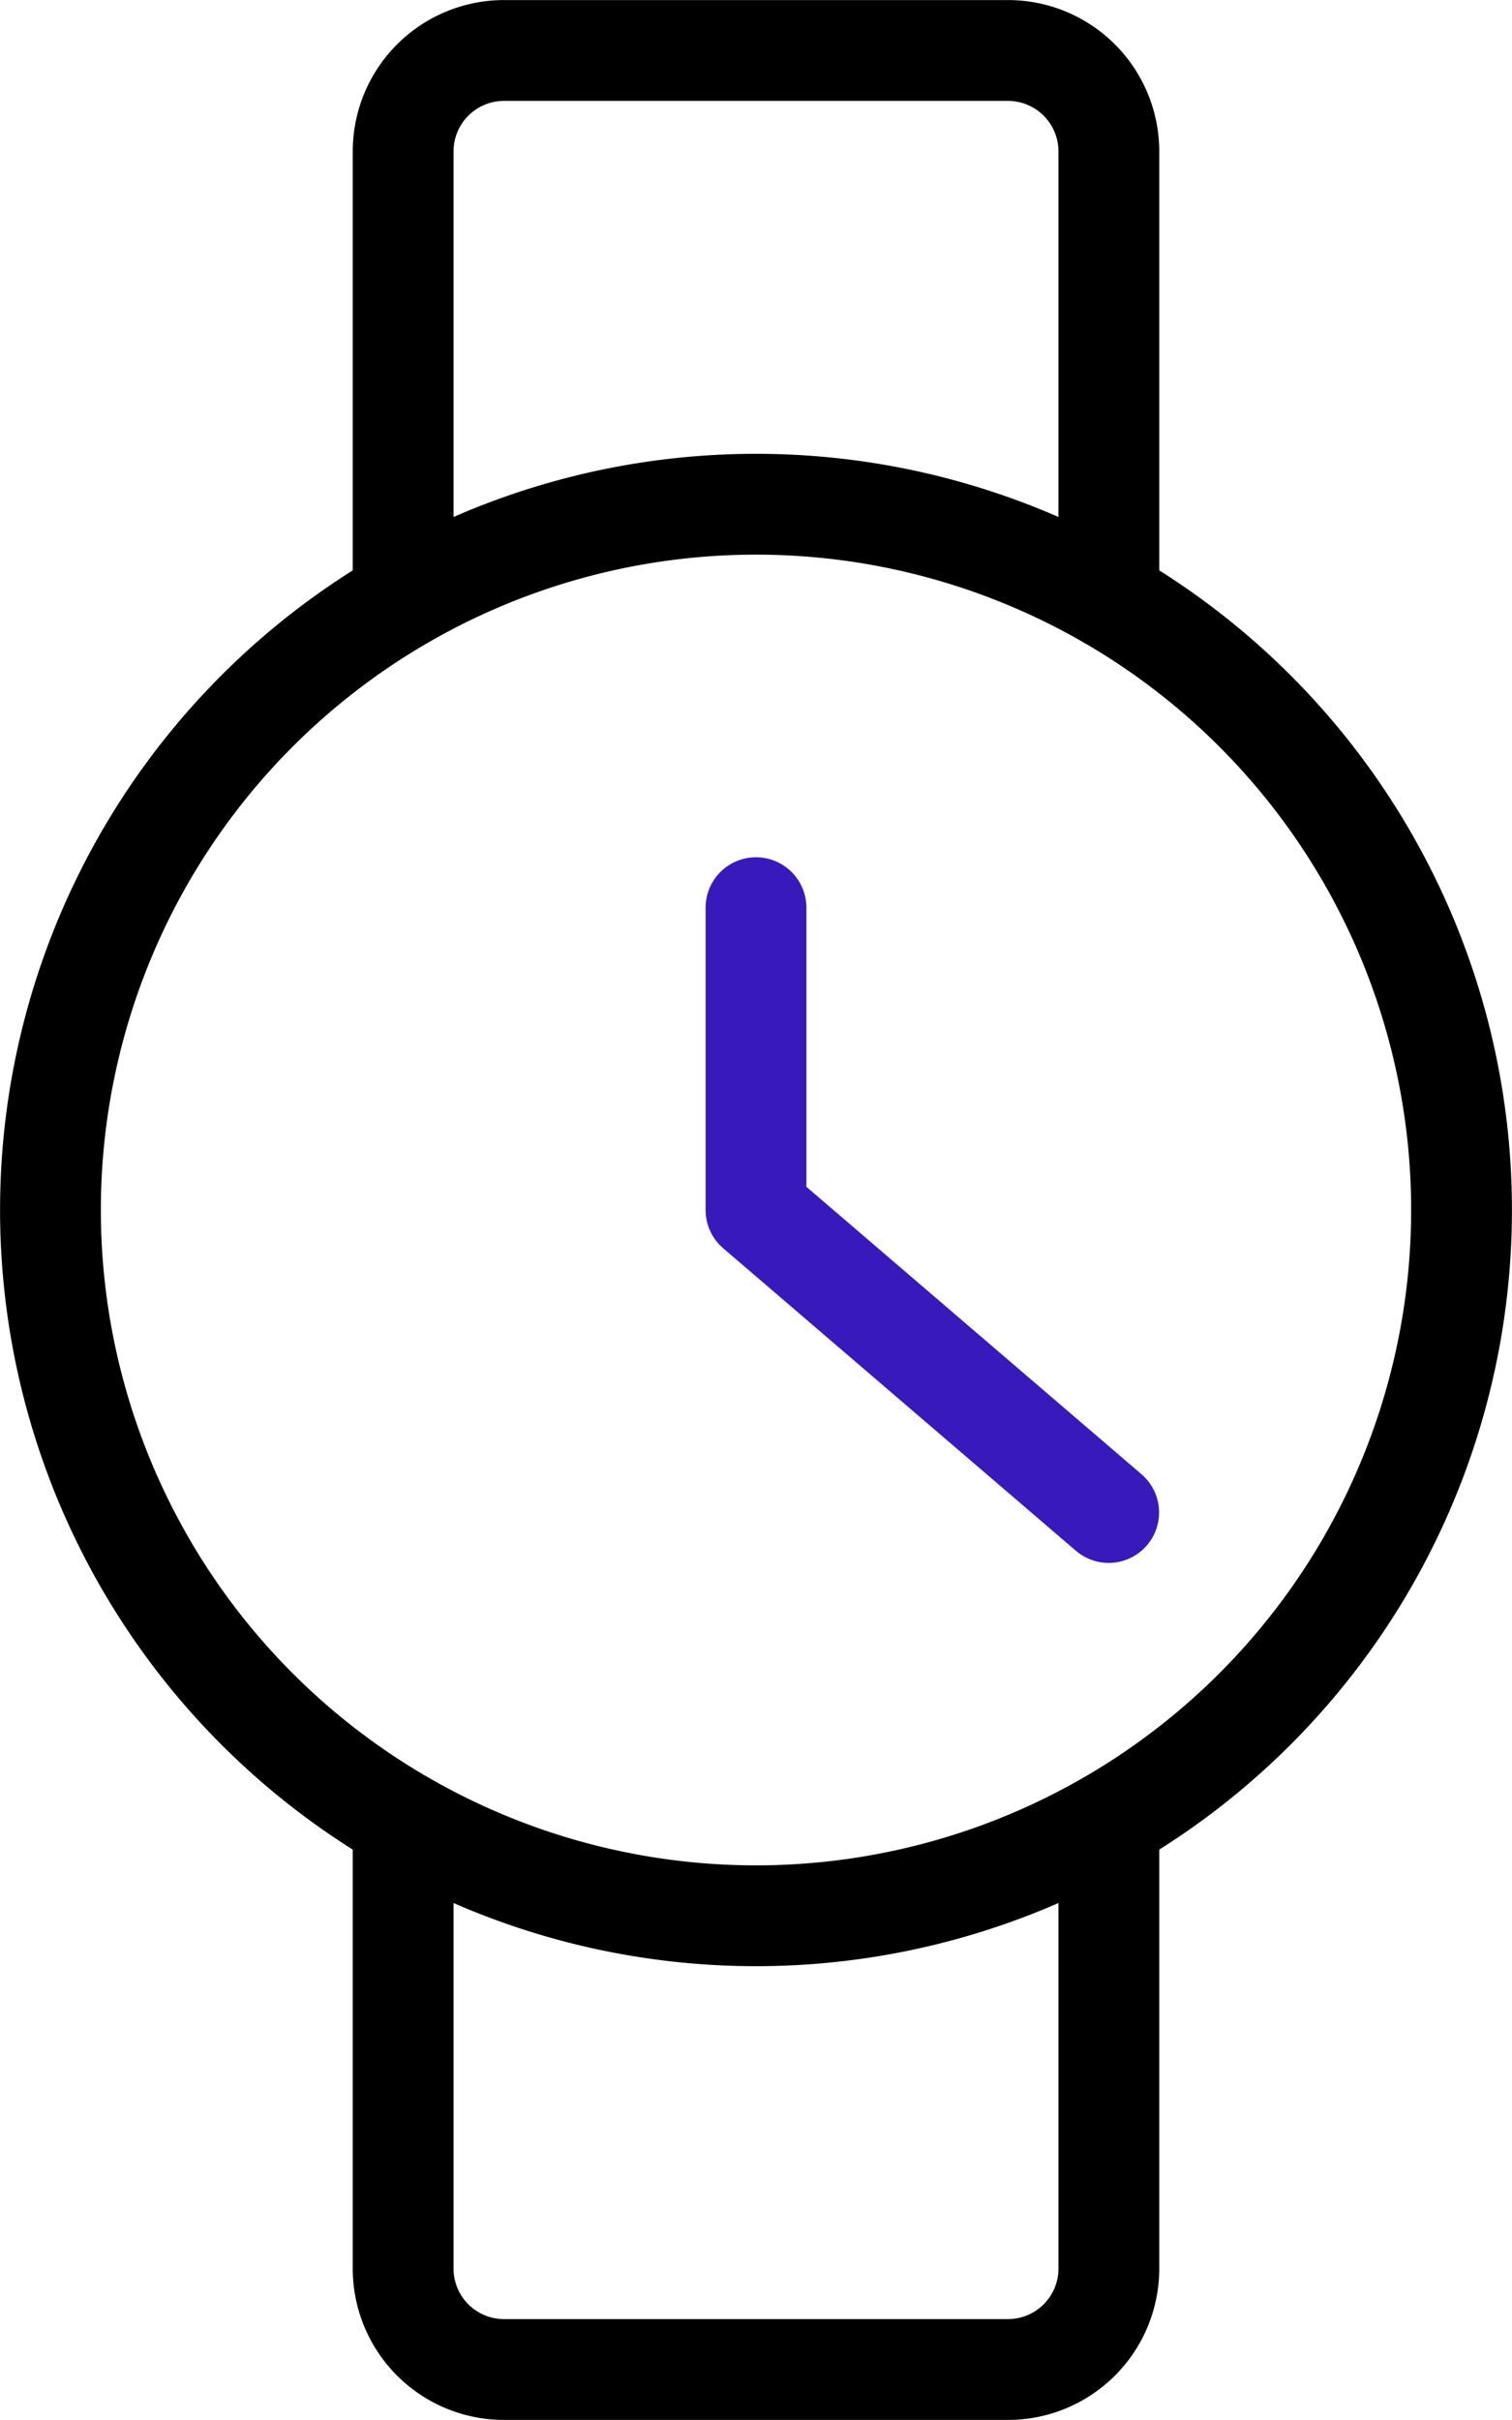
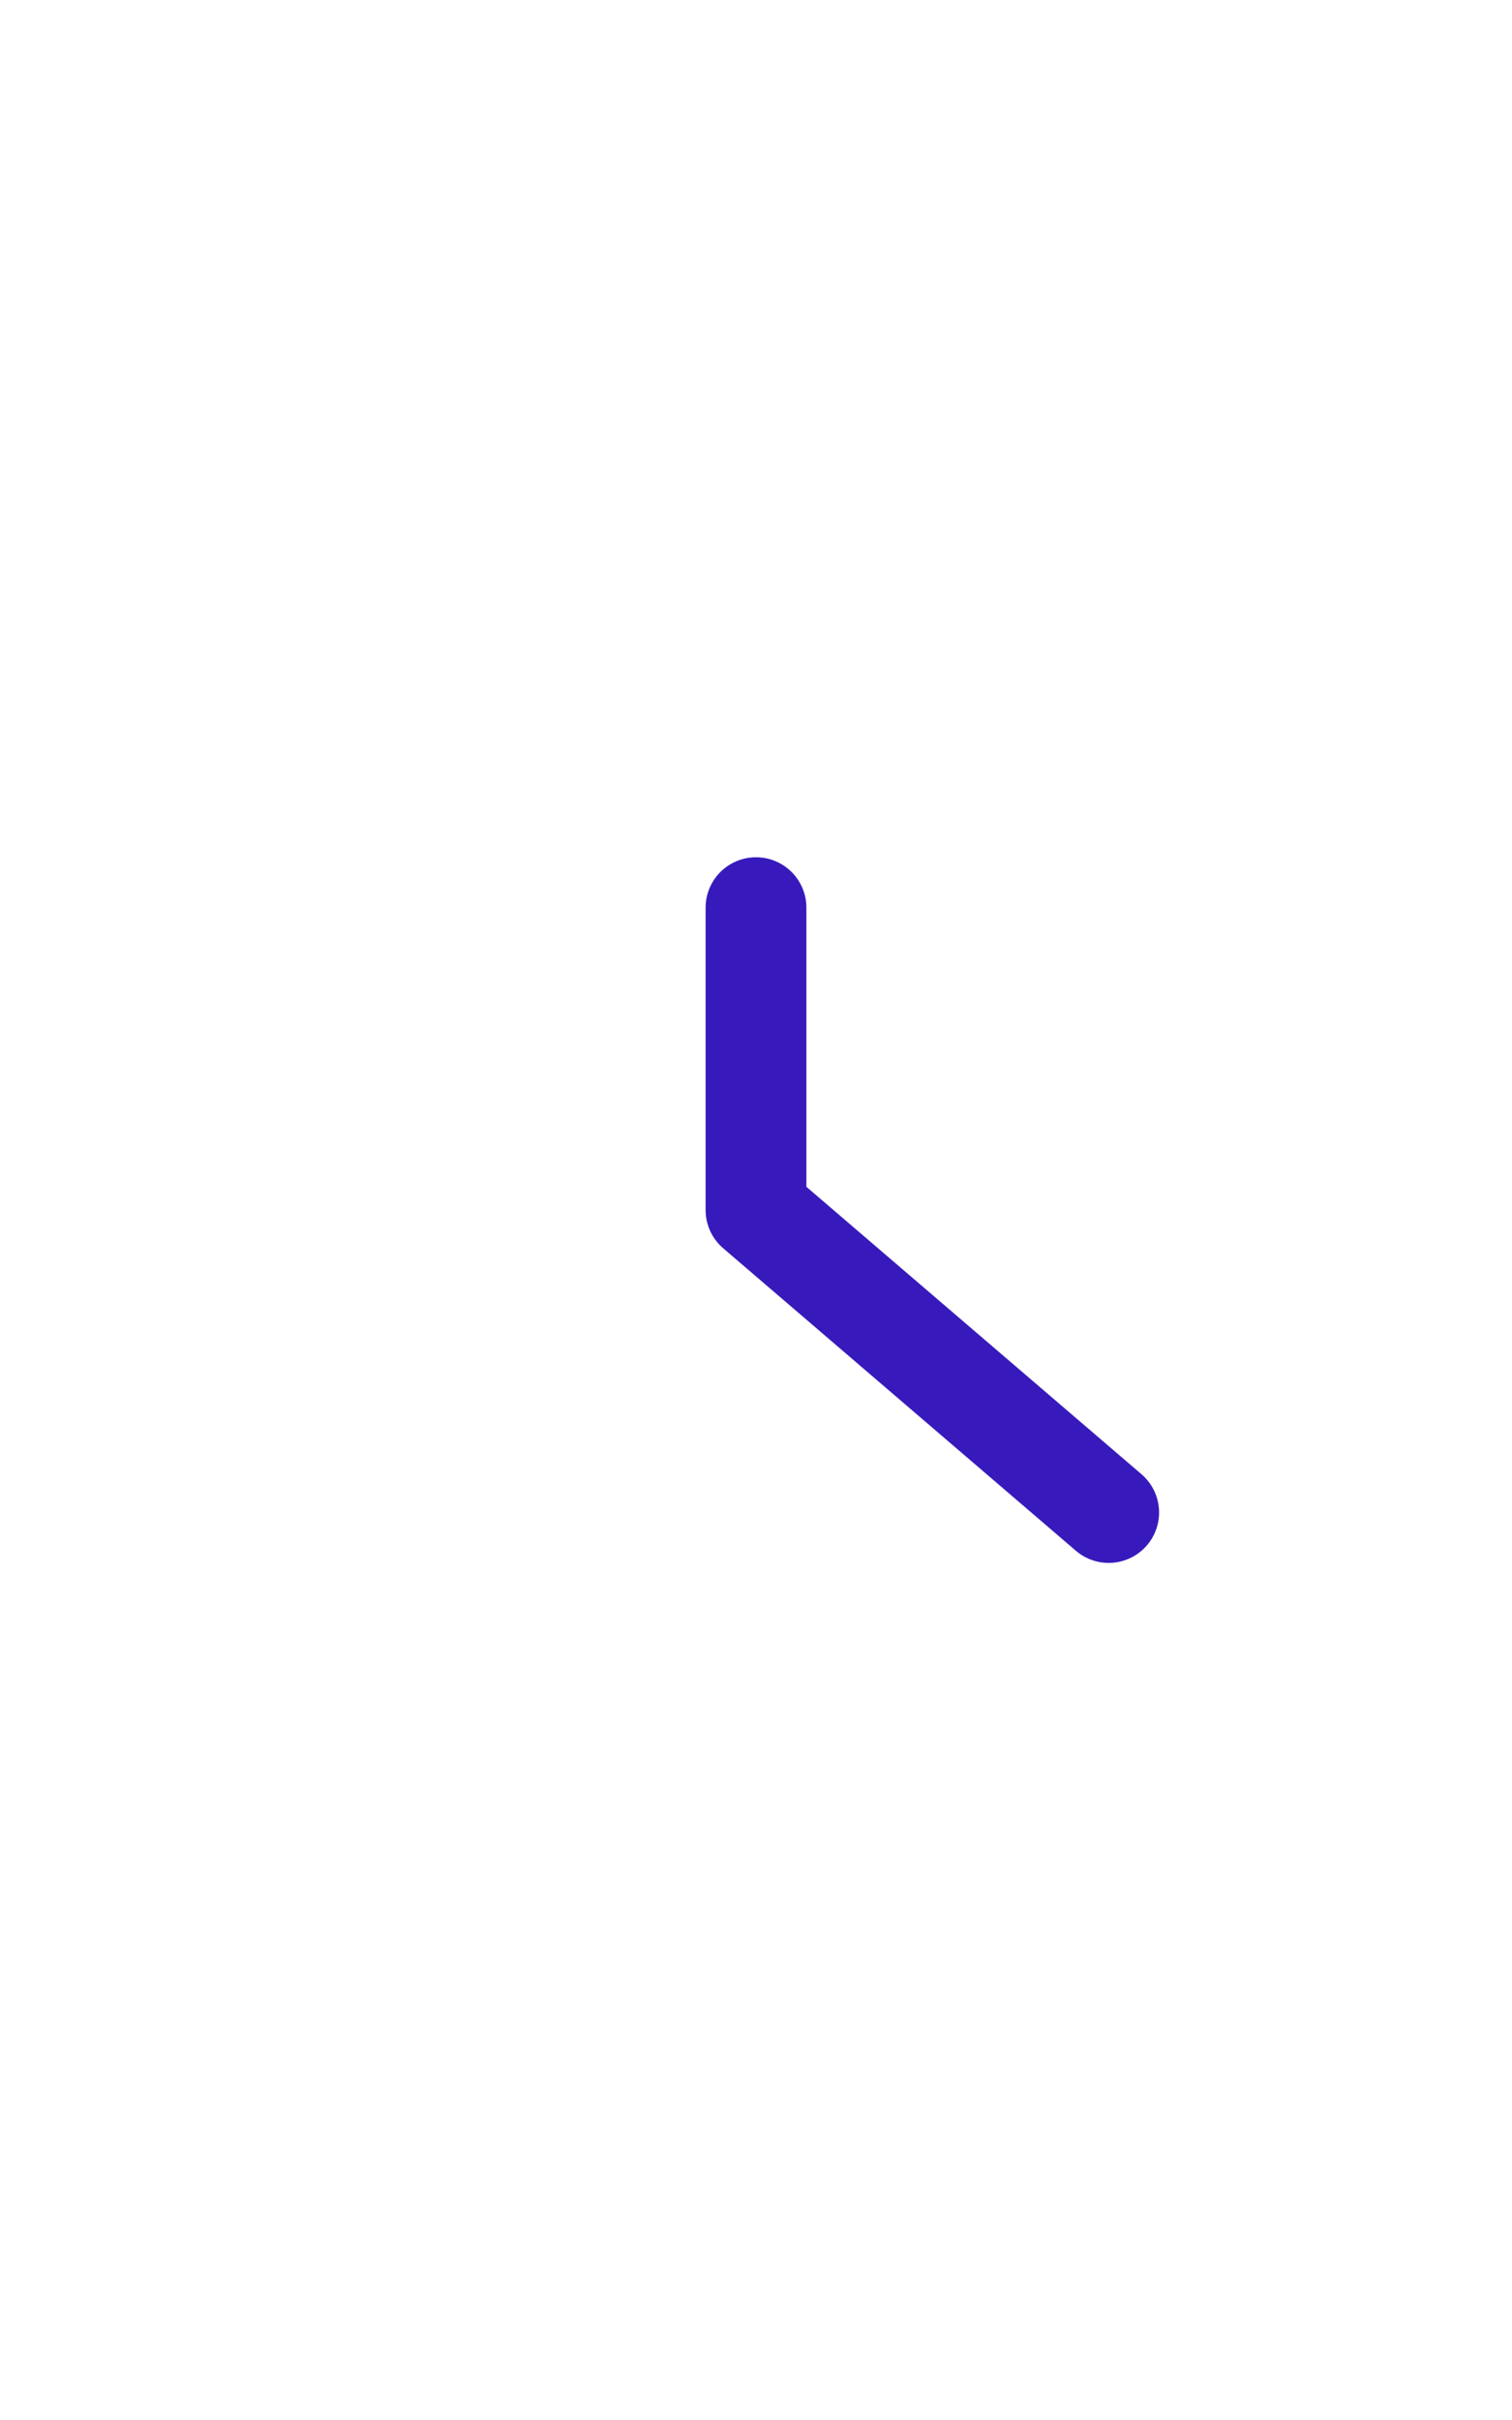
<svg xmlns="http://www.w3.org/2000/svg" id="fffadf66-b48f-48a3-9246-06d4ba223440" data-name="Layer 1" viewBox="0 0 87.5 140">
-   <path d="M49.58,34.63V8.75a5.84,5.84,0,0,1,5.84-5.83H84.58a5.84,5.84,0,0,1,5.84,5.83V34.64" transform="translate(-26.25 0)" style="fill:none;stroke:#000;stroke-linecap:round;stroke-linejoin:round;stroke-width:5.833px" />
-   <path d="M49.58,105.37v25.88a5.84,5.84,0,0,0,5.84,5.83H84.58a5.84,5.84,0,0,0,5.84-5.83V105.37" transform="translate(-26.25 0)" style="fill:none;stroke:#000;stroke-linecap:round;stroke-linejoin:round;stroke-width:5.833px" />
-   <path d="M29.17,70A40.83,40.83,0,1,0,70,29.17,40.83,40.83,0,0,0,29.17,70Z" transform="translate(-26.25 0)" style="fill:none;stroke:#000;stroke-linecap:round;stroke-linejoin:round;stroke-width:5.833px" />
  <path d="M70,52.51V70l20.41,17.5" transform="translate(-26.25 0)" style="fill:none;stroke:#381abc;stroke-linecap:round;stroke-linejoin:round;stroke-width:5.833px" />
</svg>